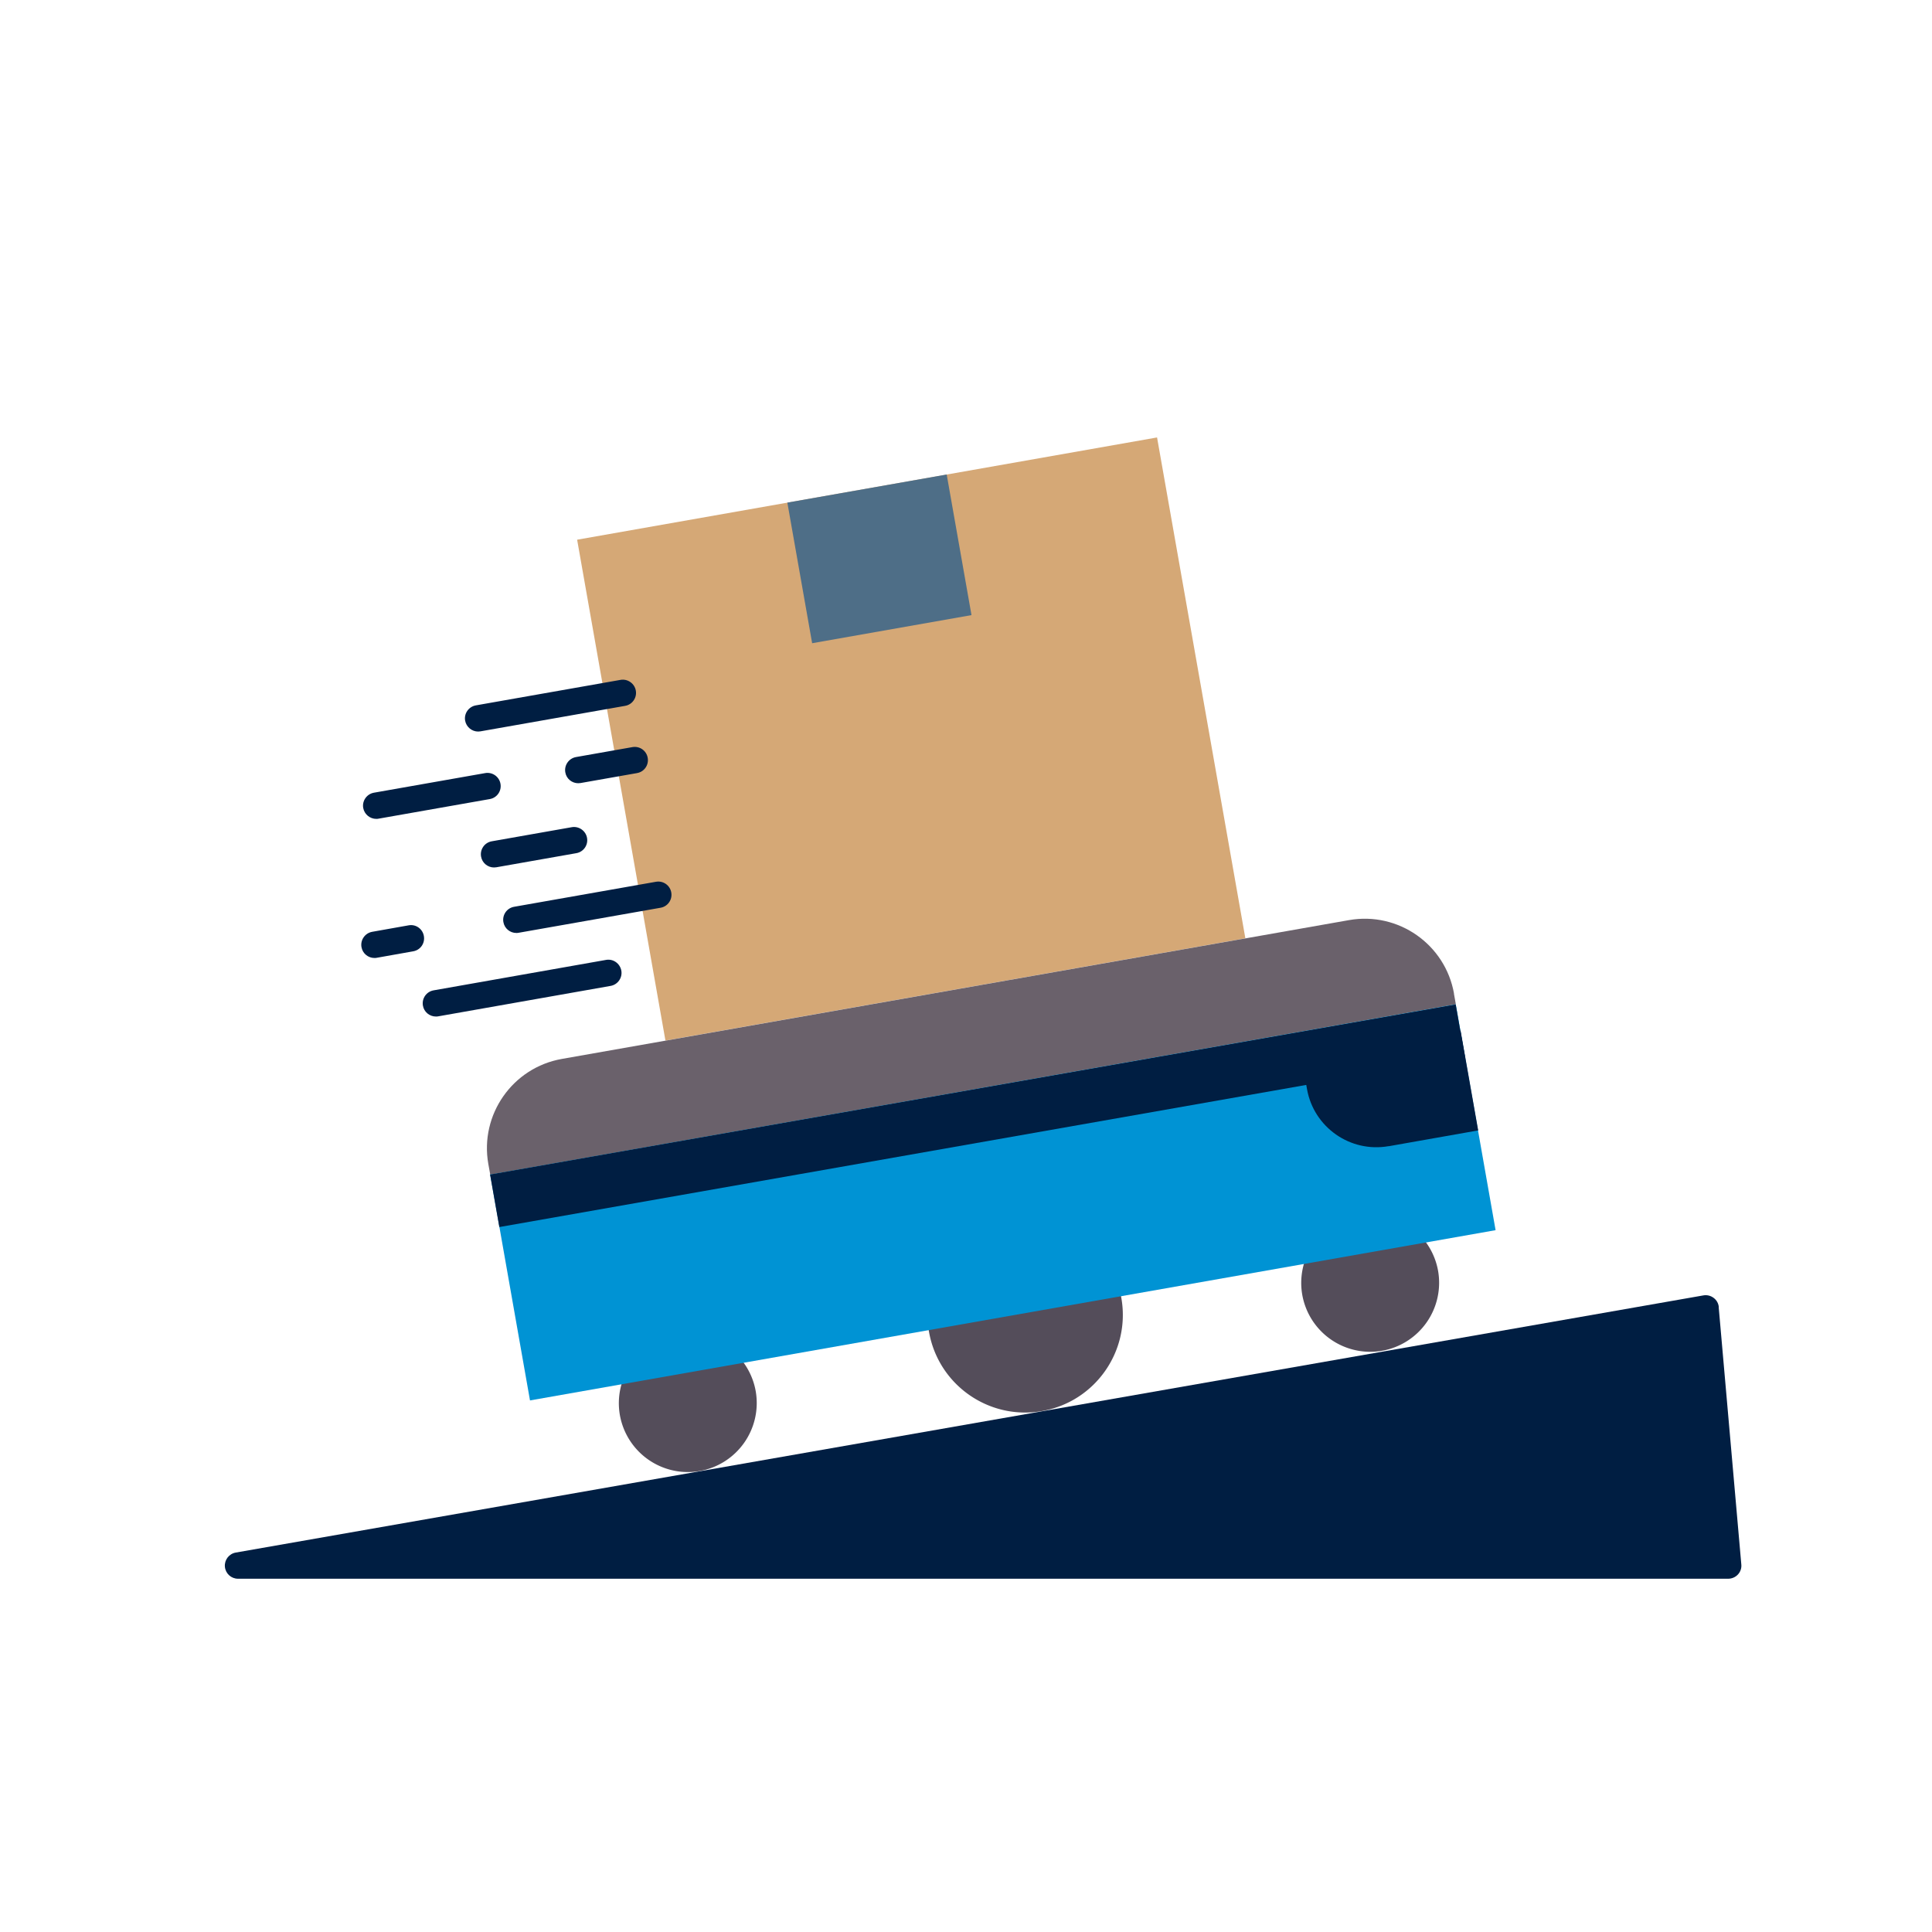
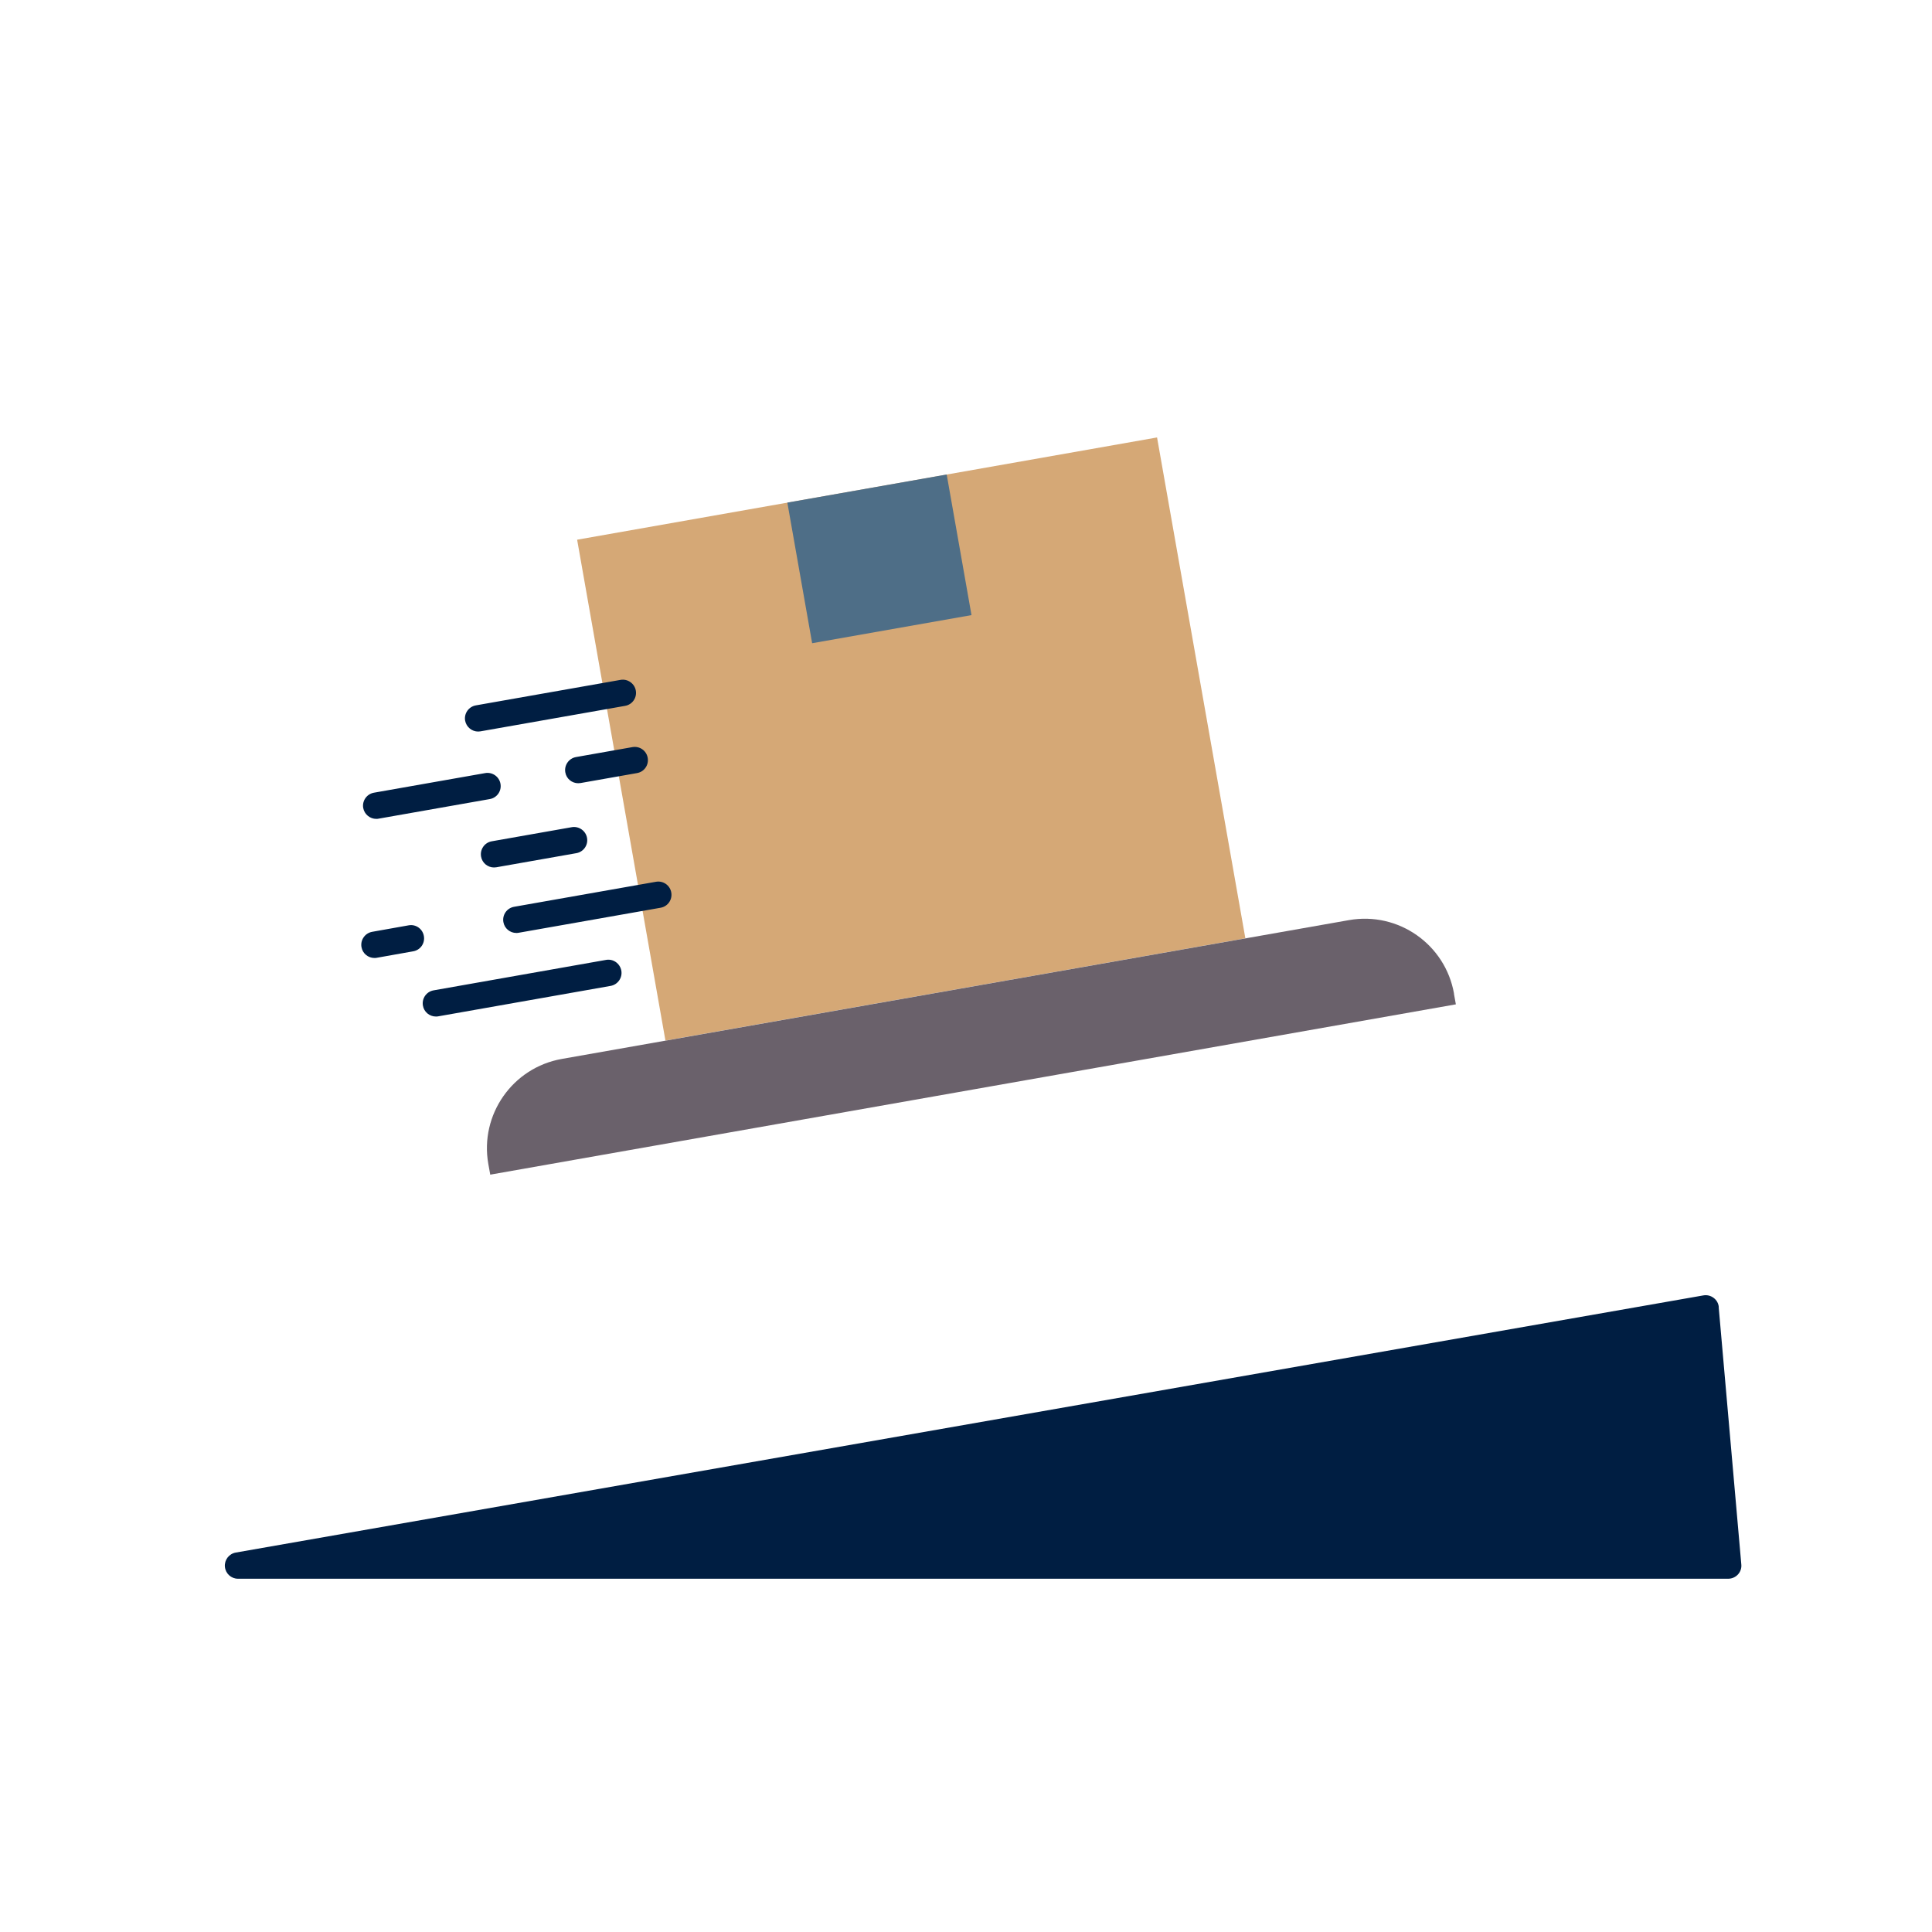
<svg xmlns="http://www.w3.org/2000/svg" width="200" height="200" viewBox="0 0 200 200">
  <defs>
    <clipPath id="clippath">
      <path fill="none" d="M0 0h200v200H0z" />
    </clipPath>
    <style>.cls-4{fill:#001e42}.cls-6{fill:#544d5a}</style>
  </defs>
  <g id="_텍스트" clip-path="url(#clippath)">
    <path fill="#d5a876" d="m59.744 55.87 60.034-10.585 9.142 51.85-60.034 10.585z" />
-     <path d="M78.23 144.01a7.148 7.148 0 0 1-5.79 8.27 7.148 7.148 0 0 1-8.27-5.79 7.148 7.148 0 0 1 5.79-8.27 7.148 7.148 0 0 1 8.27 5.79M116.08 134.36c.97 5.5-2.7 10.74-8.2 11.71-5.5.97-10.74-2.7-11.71-8.2-.97-5.5 2.7-10.74 8.2-11.71 5.5-.97 10.74 2.7 11.71 8.2M148.87 131.56a7.148 7.148 0 0 1-5.79 8.27 7.148 7.148 0 0 1-8.27-5.79 7.148 7.148 0 0 1 5.79-8.27 7.148 7.148 0 0 1 8.27 5.79" class="cls-6" />
    <path fill="#6a616b" d="m150.51 102.86.2 1.11-99.96 17.63-.2-1.11c-.9-5.1 2.51-9.97 7.61-10.87l81.49-14.37c5.1-.9 9.97 2.51 10.87 7.61" />
-     <path fill="#0093d4" d="m50.742 121.593 99.958-17.626 4.123 23.38-99.958 17.625z" />
-     <path d="m50.733 121.589 99.96-17.608.958 5.436-99.96 17.608z" class="cls-4" />
-     <path d="m143.74 118.66 9.28-1.64-1.82-10.33-16.46 2.9.56 3.15c.7 3.96 4.48 6.61 8.45 5.91" class="cls-4" />
    <path fill="#4e6e87" d="m81.506 52.03 16.496-2.909 2.567 14.555-16.496 2.91z" />
    <path d="M49.5 75.73c-.65 0-1.23-.47-1.35-1.13-.13-.74.37-1.45 1.11-1.58l14.98-2.64c.73-.13 1.45.37 1.58 1.11.13.74-.36 1.45-1.11 1.58l-14.98 2.64c-.08.01-.16.02-.24.02m10.37 5.35c-.65 0-1.23-.46-1.34-1.13-.13-.74.37-1.45 1.11-1.58l5.84-1.03c.74-.13 1.45.36 1.58 1.11s-.36 1.45-1.11 1.58l-5.84 1.03c-.08.01-.16.02-.24.02m-20.91 3.69c-.65 0-1.23-.47-1.35-1.13-.13-.74.37-1.45 1.11-1.58l11.52-2.03c.73-.13 1.45.36 1.58 1.11.13.74-.36 1.45-1.11 1.58l-11.52 2.03c-.08.02-.16.02-.24.02m12.2 5.03c-.65 0-1.23-.47-1.34-1.13-.13-.74.36-1.45 1.11-1.58l8.28-1.46c.73-.13 1.45.37 1.58 1.11.13.74-.36 1.45-1.11 1.58l-8.28 1.46c-.08.01-.16.02-.24.02m2.31 6.78c-.65 0-1.23-.47-1.34-1.13-.13-.74.36-1.45 1.11-1.58l14.69-2.59c.74-.13 1.45.36 1.58 1.11.13.74-.36 1.45-1.11 1.58l-14.69 2.59c-.08.02-.16.02-.24.02m-14.69 2.59c-.65 0-1.23-.47-1.34-1.13-.13-.74.37-1.45 1.11-1.58l3.77-.67c.74-.14 1.45.36 1.58 1.11s-.36 1.45-1.11 1.58l-3.77.67c-.08.02-.16.02-.24.02m6.36 6.06c-.65 0-1.23-.47-1.34-1.13-.13-.74.36-1.45 1.11-1.58l17.84-3.15c.74-.14 1.45.36 1.59 1.11.13.74-.37 1.45-1.11 1.58l-17.84 3.15c-.08.02-.16.02-.24.02M177.93 135.32c-.03-.38-.22-.73-.53-.96-.3-.23-.69-.33-1.07-.26L24.41 160.72c-.7.12-1.19.76-1.13 1.46.06.71.65 1.25 1.36 1.25H178.9c.38 0 .75-.16 1.01-.44s.39-.66.35-1.04l-2.34-26.62Z" class="cls-4" />
  </g>
</svg>